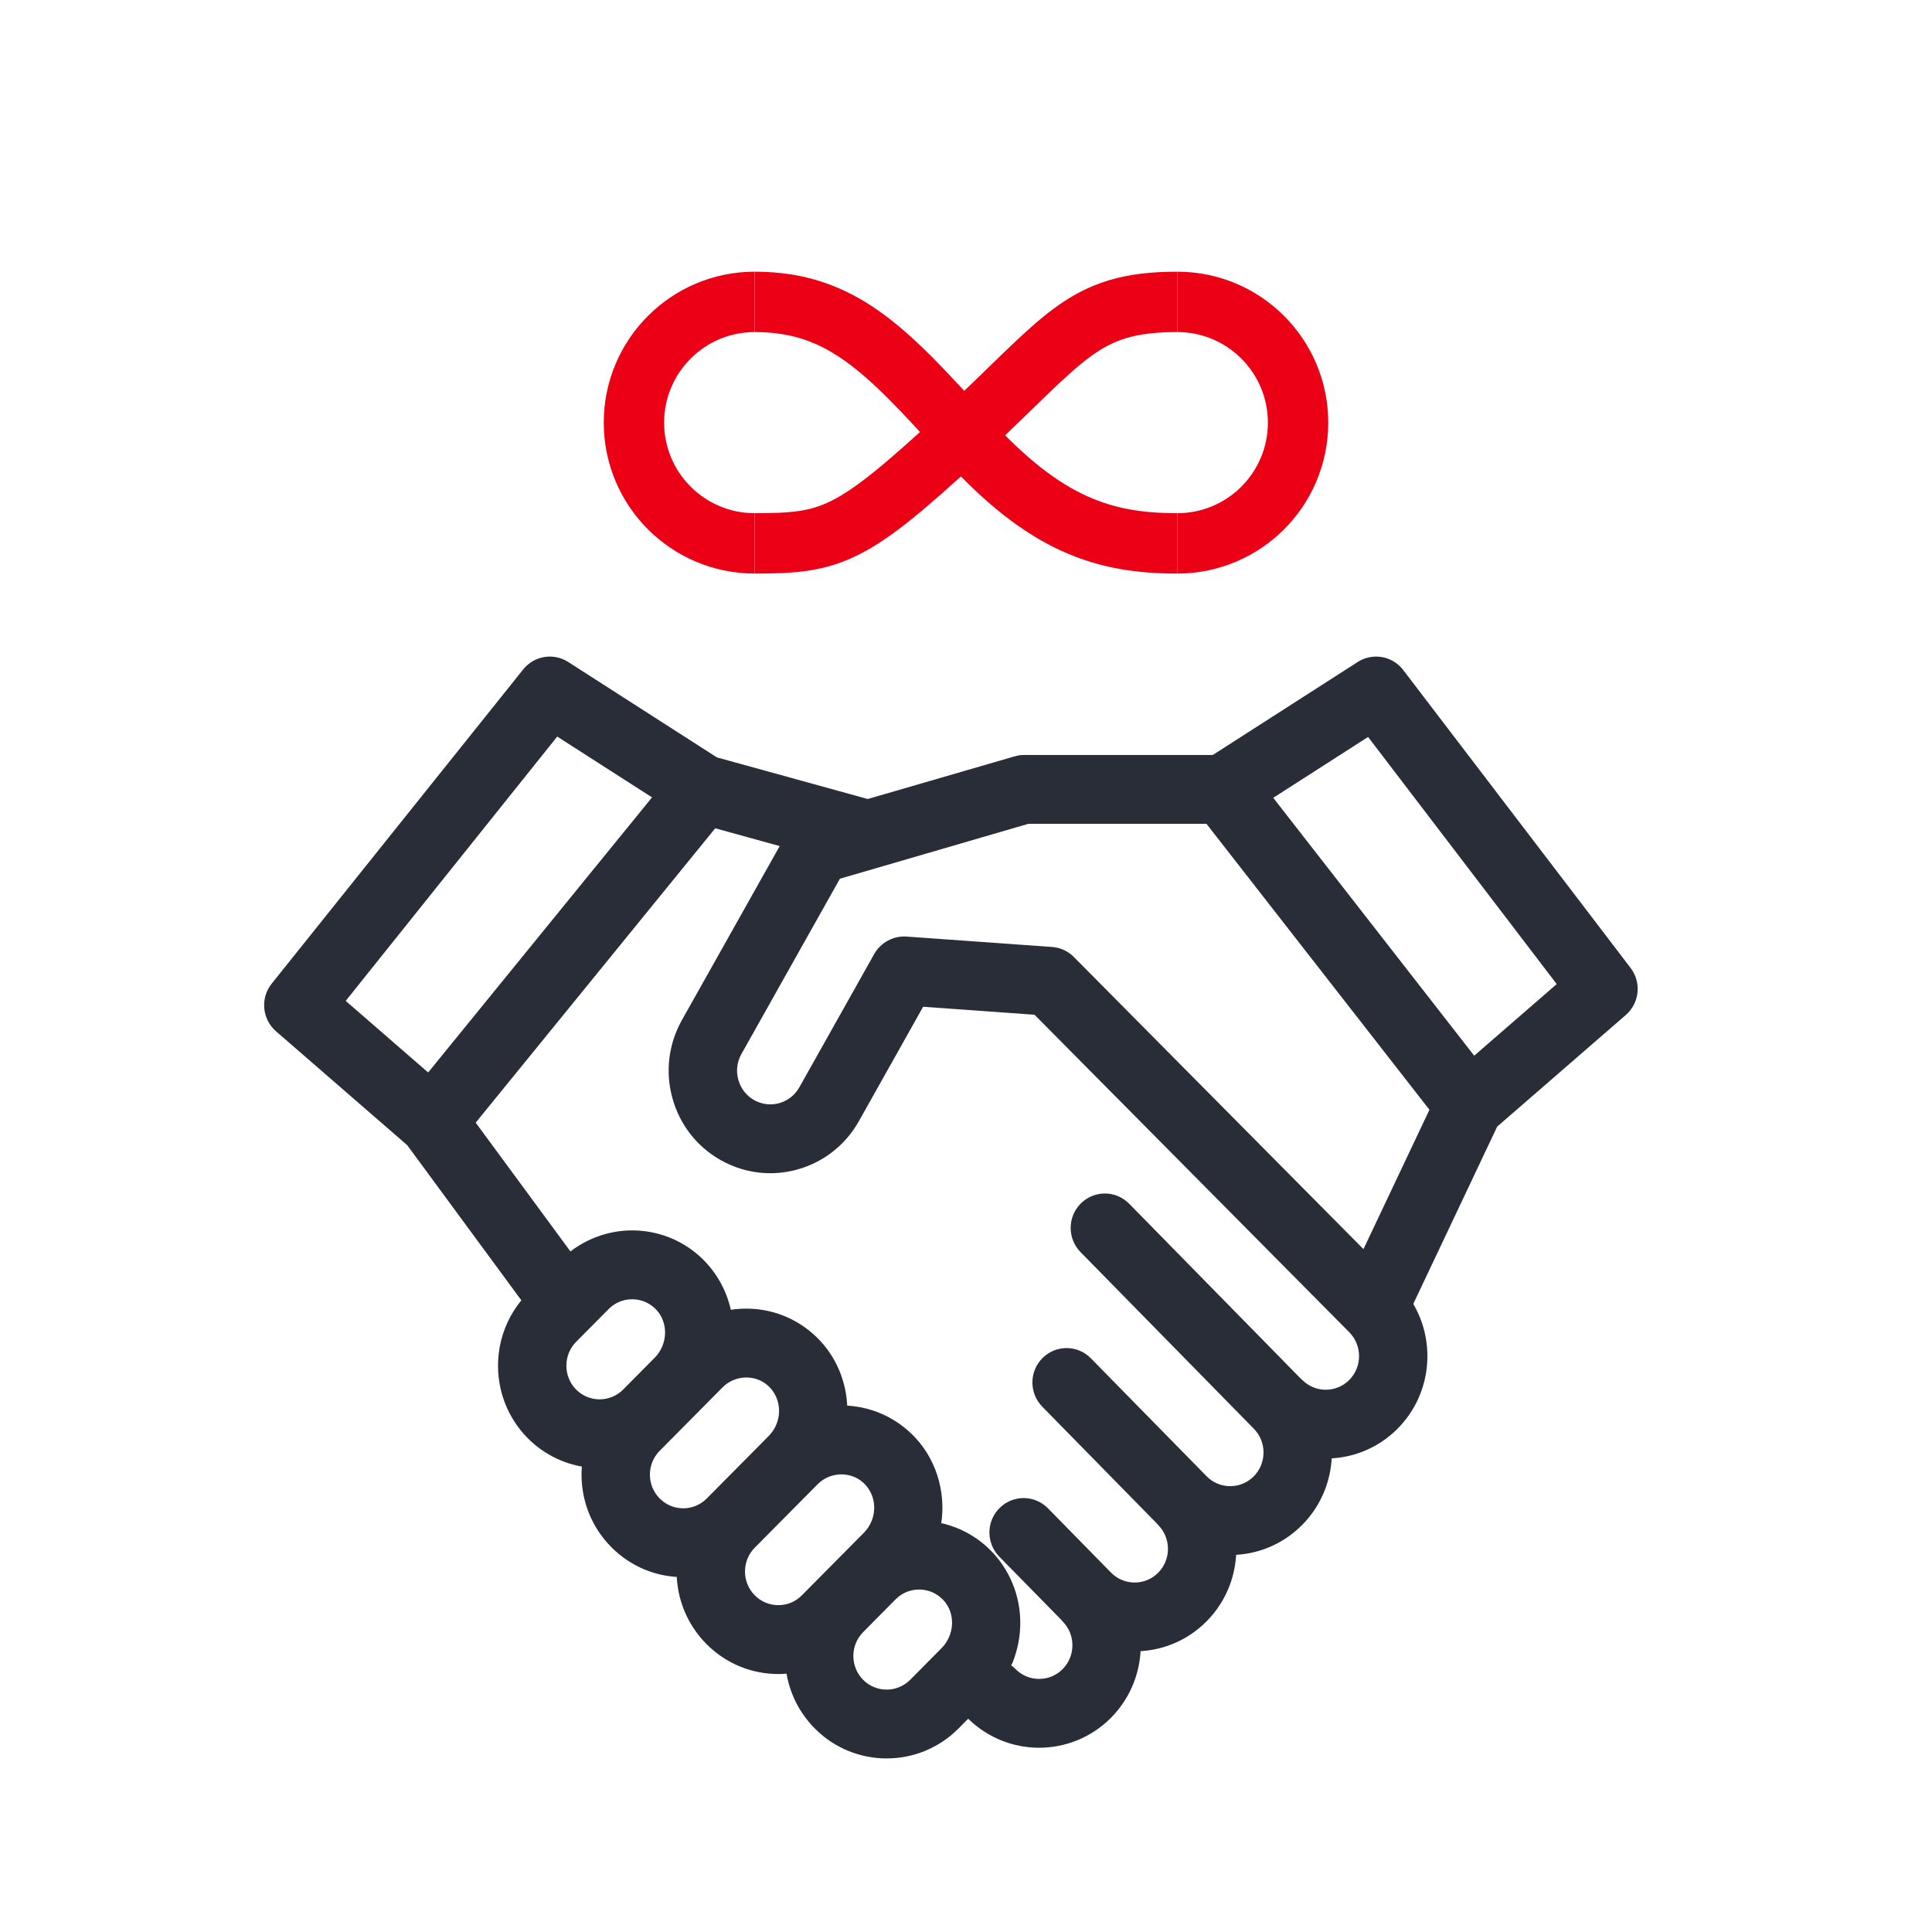
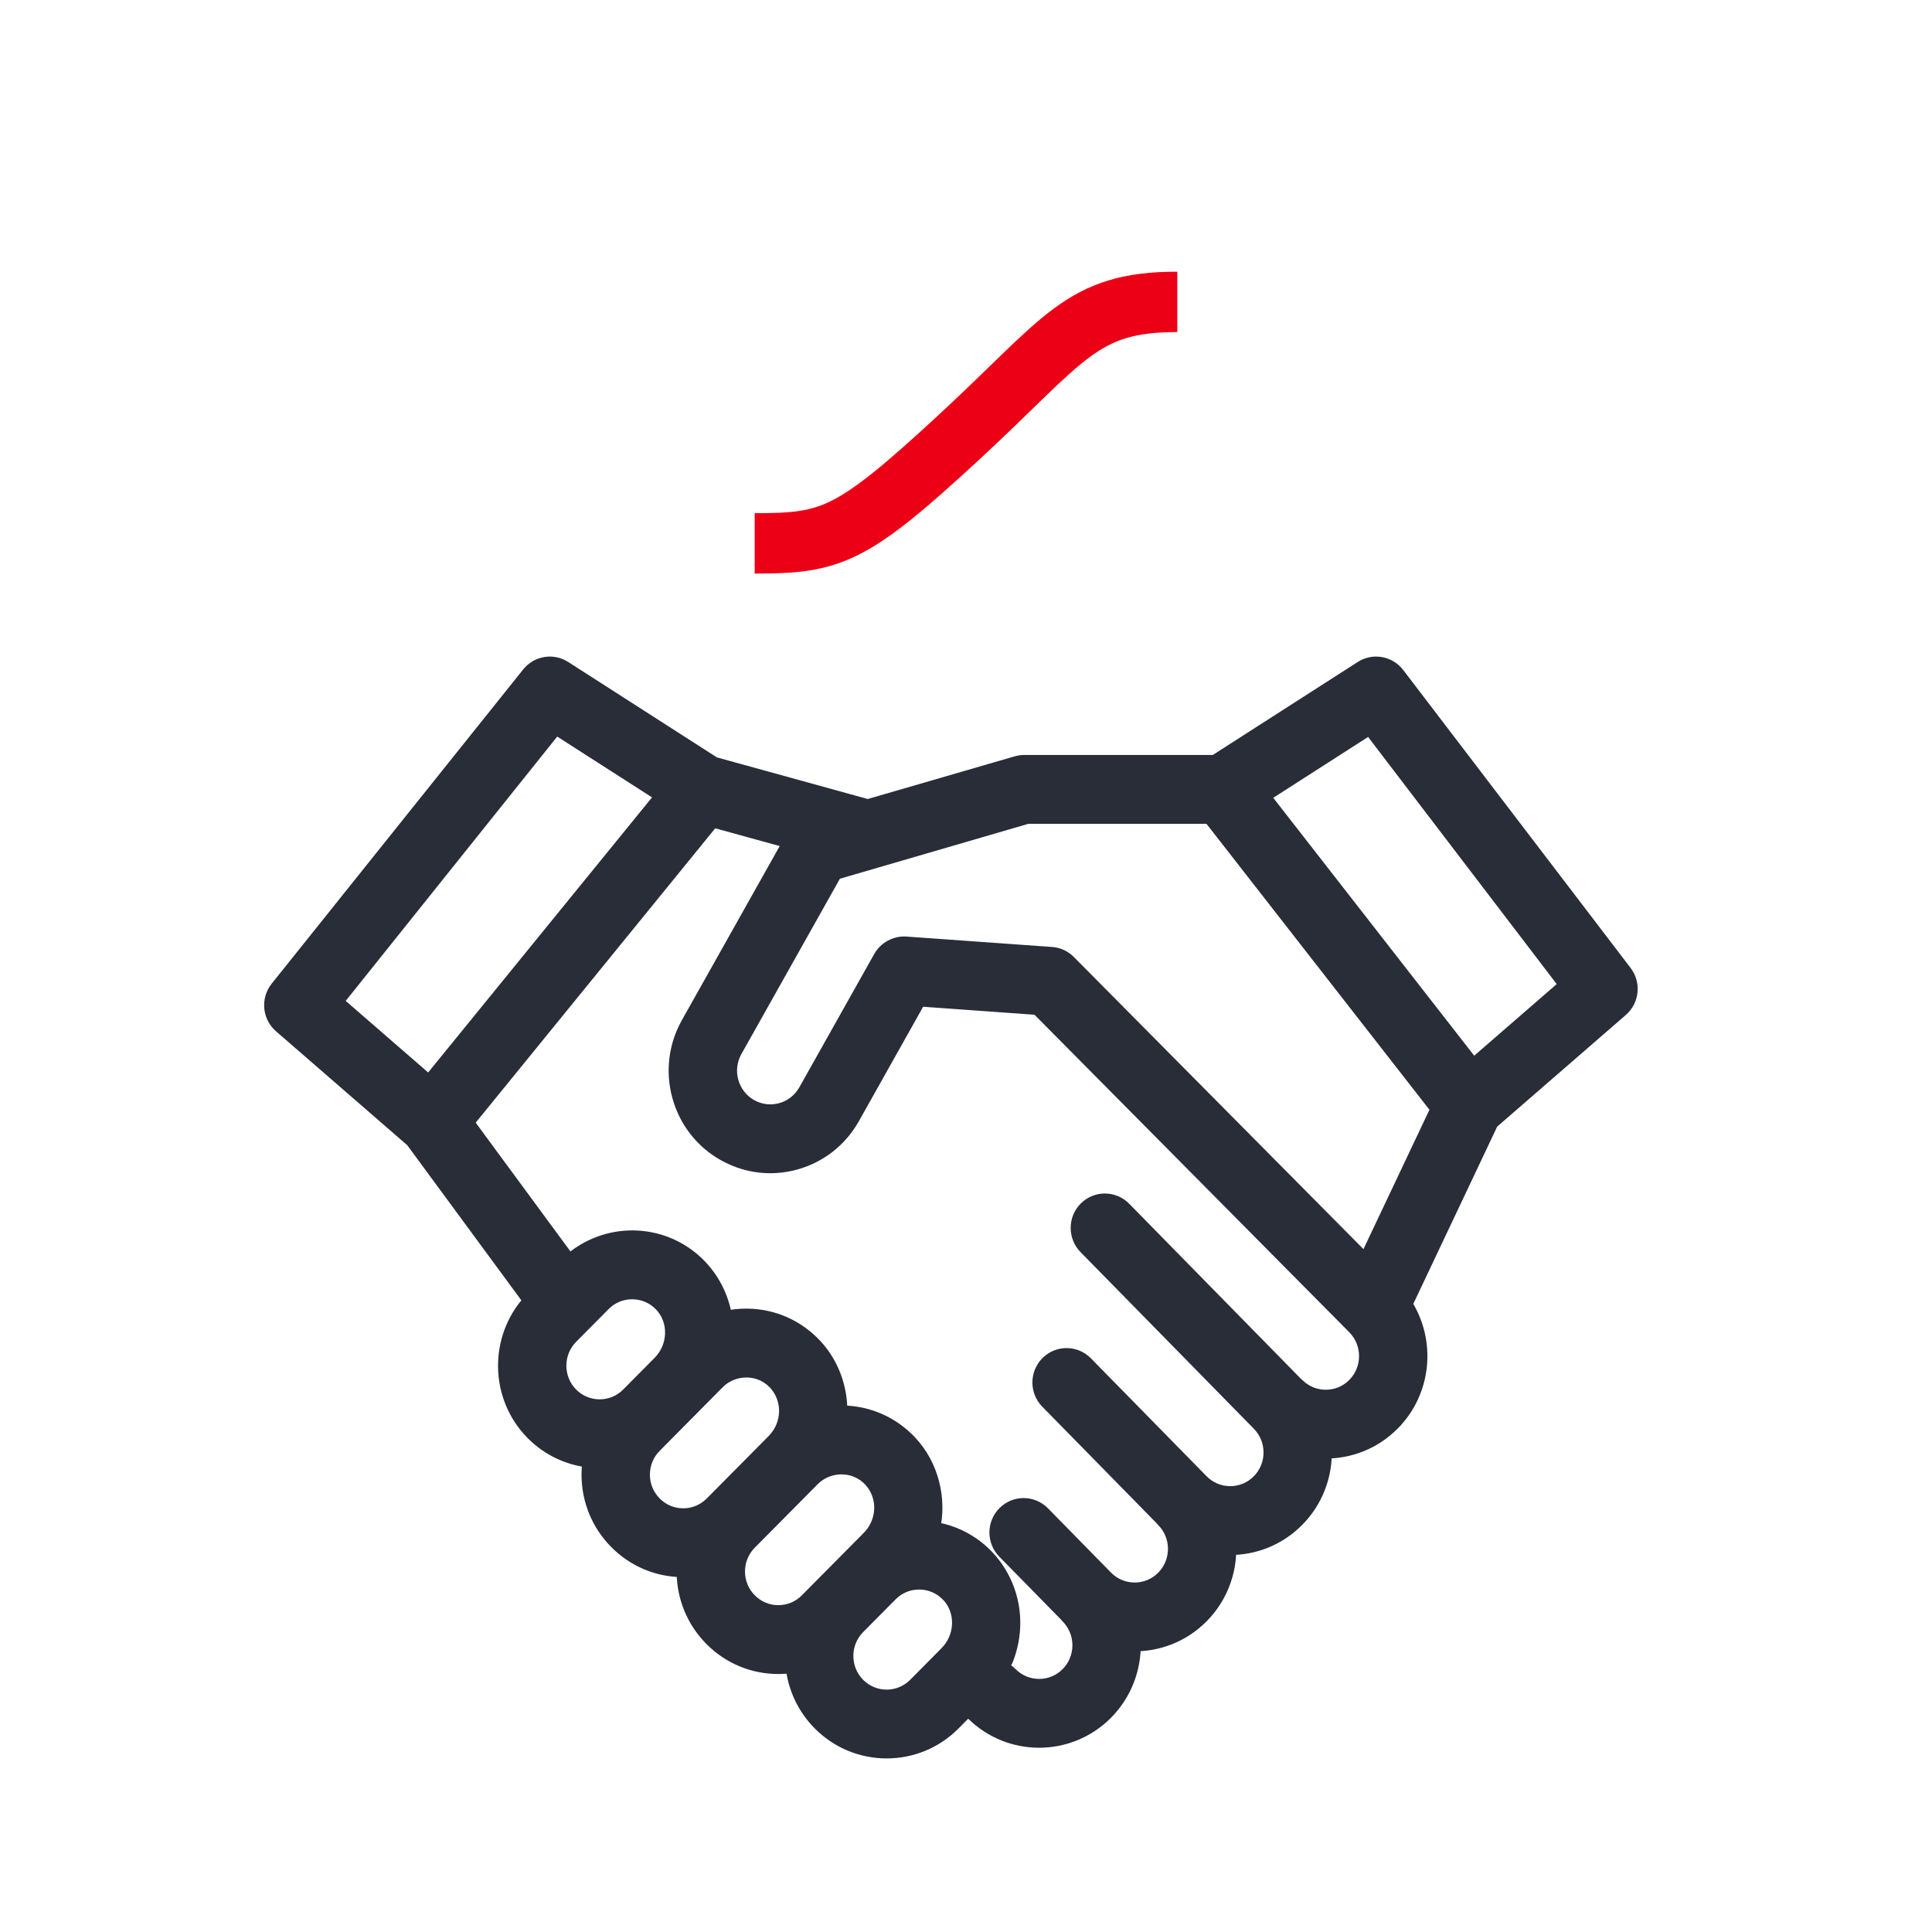
<svg xmlns="http://www.w3.org/2000/svg" width="64px" height="64px" viewBox="0 0 64 64" version="1.1">
  <title>Festes Arbeitsverhältnis</title>
  <g id="Festes-Arbeitsverhältnis" stroke="none" stroke-width="1" fill="none" fill-rule="evenodd">
    <g id="Group" transform="translate(9, 10)">
      <g id="Group-5" transform="translate(0, 12)">
        <path d="M39.8,13.333 L32.812,4.366 L36.379,2.078 L42.909,10.634 L39.8,13.333 Z M36.24,19.808 L26.396,9.878 C26.377,9.859 26.358,9.841 26.338,9.824 C26.196,9.705 26.02,9.632 25.835,9.619 L21.009,9.274 C20.675,9.251 20.344,9.43 20.179,9.723 L17.697,14.141 C17.519,14.458 17.229,14.686 16.881,14.784 C16.532,14.881 16.167,14.835 15.852,14.656 C15.538,14.476 15.312,14.183 15.215,13.831 C15.119,13.48 15.164,13.111 15.342,12.794 L18.655,6.897 L19.997,6.507 C20.006,6.505 20.015,6.501 20.024,6.499 L25.034,5.039 L31.087,5.039 L38.644,14.73 L36.24,19.808 Z M35.875,23.888 C35.347,24.421 34.489,24.42 33.961,23.888 C33.942,23.869 33.922,23.851 33.901,23.834 L28.227,18.05 C27.884,17.701 27.325,17.698 26.979,18.044 C26.633,18.389 26.63,18.953 26.973,19.303 L32.708,25.148 C32.708,25.149 32.709,25.149 32.71,25.15 C33.238,25.682 33.238,26.549 32.71,27.081 C32.454,27.339 32.114,27.481 31.753,27.481 C31.391,27.481 31.051,27.339 30.795,27.081 L26.959,23.171 C26.616,22.822 26.058,22.818 25.711,23.164 C25.365,23.51 25.362,24.074 25.705,24.423 L29.483,28.274 C29.502,28.298 29.523,28.321 29.544,28.343 C30.072,28.875 30.072,29.742 29.544,30.274 C29.017,30.806 28.157,30.806 27.63,30.274 L25.536,28.139 C25.193,27.79 24.634,27.787 24.288,28.133 C23.941,28.478 23.938,29.042 24.281,29.391 L26.317,31.466 C26.336,31.49 26.356,31.513 26.379,31.536 C26.907,32.068 26.907,32.934 26.379,33.467 C25.851,34 24.993,33.999 24.465,33.467 C24.404,33.405 24.333,33.358 24.265,33.306 C24.207,33.261 24.192,33.231 24.221,33.16 C24.25,33.088 24.294,33.023 24.323,32.952 C24.355,32.871 24.381,32.789 24.407,32.705 C24.542,32.265 24.581,31.793 24.521,31.336 C24.404,30.46 23.927,29.67 23.203,29.17 C22.812,28.9 22.359,28.723 21.89,28.656 C22.118,27.645 21.845,26.549 21.135,25.792 C20.55,25.169 19.761,24.82 18.912,24.808 C18.881,24.808 18.85,24.808 18.819,24.808 C18.838,23.991 18.543,23.179 17.985,22.584 C17.4,21.961 16.611,21.611 15.762,21.6 C15.51,21.596 15.255,21.623 15.009,21.68 C14.904,20.943 14.535,20.261 13.978,19.773 C13.423,19.288 12.726,19.02 11.983,19.009 C11.202,18.998 10.434,19.289 9.853,19.818 L6.442,15.182 L14.602,5.154 L17.203,5.871 L13.806,11.917 C13.396,12.648 13.292,13.497 13.514,14.306 C13.736,15.116 14.257,15.79 14.982,16.204 C15.028,16.23 15.073,16.255 15.12,16.278 C15.123,16.28 15.127,16.282 15.13,16.283 C15.252,16.345 15.377,16.397 15.504,16.442 C16.096,16.649 16.735,16.671 17.351,16.499 C18.154,16.275 18.822,15.749 19.233,15.019 L21.44,11.089 L25.381,11.372 L35.875,21.957 C36.402,22.49 36.402,23.356 35.875,23.888 L35.875,23.888 Z M19.414,33.821 C18.887,33.289 18.887,32.423 19.414,31.891 L20.49,30.805 C20.523,30.773 20.557,30.742 20.592,30.713 C20.593,30.712 20.594,30.711 20.594,30.711 C20.769,30.567 20.975,30.471 21.194,30.429 C21.2,30.429 21.205,30.428 21.21,30.427 C21.248,30.42 21.286,30.415 21.324,30.411 C21.34,30.41 21.356,30.41 21.371,30.409 C21.403,30.407 21.434,30.405 21.466,30.405 C21.834,30.411 22.177,30.562 22.431,30.833 C22.463,30.867 22.492,30.901 22.519,30.937 C22.925,31.472 22.87,32.267 22.366,32.775 L21.328,33.822 C20.8,34.354 19.942,34.354 19.414,33.821 L19.414,33.821 Z M15.826,31.023 C15.57,30.765 15.429,30.423 15.429,30.058 C15.429,29.693 15.57,29.35 15.826,29.092 L17.912,26.988 C18.339,26.557 19.025,26.464 19.548,26.772 C20.026,27.052 20.276,27.603 20.194,28.151 C20.149,28.453 20.007,28.737 19.793,28.952 L17.74,31.023 C17.485,31.281 17.145,31.423 16.783,31.423 C16.422,31.423 16.082,31.281 15.826,31.023 L15.826,31.023 Z M12.676,27.815 C12.42,27.557 12.279,27.214 12.279,26.85 C12.279,26.485 12.42,26.142 12.676,25.884 L14.762,23.779 C15.161,23.376 15.79,23.266 16.301,23.511 C16.827,23.764 17.123,24.341 17.046,24.921 C17.005,25.231 16.862,25.522 16.643,25.744 L14.59,27.815 C14.334,28.072 13.994,28.215 13.633,28.215 C13.271,28.215 12.931,28.072 12.676,27.815 L12.676,27.815 Z M9.907,22.275 L10.983,21.19 C11.016,21.156 11.05,21.125 11.085,21.096 C11.296,20.923 11.55,20.82 11.82,20.795 C11.828,20.795 11.836,20.795 11.843,20.794 C11.882,20.791 11.92,20.789 11.959,20.79 C12.328,20.795 12.67,20.947 12.924,21.217 C13.423,21.749 13.396,22.617 12.865,23.153 L11.821,24.206 C11.294,24.738 10.435,24.738 9.907,24.206 C9.38,23.673 9.38,22.807 9.907,22.275 L9.907,22.275 Z M9.404,2.068 L12.97,4.355 L5.214,13.885 L2.107,11.187 L9.404,2.068 Z M44.817,10.216 L37.285,0.347 C37.006,-0.018 36.498,-0.108 36.112,0.139 L31.249,3.259 L24.907,3.259 C24.825,3.259 24.744,3.277 24.664,3.3 L19.747,4.728 L14.644,3.32 L9.687,0.139 C9.308,-0.104 8.809,-0.021 8.527,0.331 L0.196,10.74 C-0.104,11.114 -0.054,11.66 0.307,11.974 L4.674,15.764 L8.591,21.089 C7.445,22.32 7.467,24.262 8.659,25.465 C9.188,25.998 9.86,26.298 10.551,26.368 C10.527,26.526 10.514,26.687 10.514,26.85 C10.514,27.69 10.839,28.48 11.427,29.073 C12.017,29.668 12.8,29.995 13.633,29.995 C13.644,29.995 13.655,29.994 13.666,29.994 C13.666,30.015 13.664,30.037 13.664,30.058 C13.664,30.898 13.989,31.688 14.578,32.283 C15.167,32.876 15.95,33.204 16.783,33.204 C16.947,33.204 17.11,33.19 17.27,33.165 C17.337,33.865 17.637,34.545 18.167,35.08 C18.774,35.694 19.573,36 20.371,36 C21.17,36 21.969,35.694 22.577,35.08 L23.053,34.599 L23.254,34.762 C23.857,35.351 24.639,35.646 25.422,35.646 C26.221,35.646 27.019,35.339 27.627,34.726 C28.247,34.1 28.551,33.274 28.539,32.452 C29.353,32.465 30.172,32.159 30.792,31.533 C31.412,30.908 31.716,30.082 31.704,29.261 C32.552,29.274 33.357,28.946 33.958,28.34 C34.578,27.714 34.882,26.888 34.869,26.066 C35.684,26.079 36.503,25.773 37.123,25.147 C38.182,24.079 38.318,22.428 37.533,21.209 L40.393,15.166 L44.693,11.434 C45.049,11.126 45.103,10.591 44.817,10.216 L44.817,10.216 Z" id="Fill-1" fill="#282D37" />
        <path d="M39.8,13.333 L32.812,4.366 L36.379,2.078 L42.909,10.634 L39.8,13.333 Z M36.24,19.808 L26.396,9.878 C26.377,9.859 26.358,9.841 26.338,9.824 C26.196,9.705 26.02,9.632 25.835,9.619 L21.009,9.274 C20.675,9.251 20.344,9.43 20.179,9.723 L17.697,14.141 C17.519,14.458 17.229,14.686 16.881,14.784 C16.532,14.881 16.167,14.835 15.852,14.656 C15.538,14.476 15.312,14.183 15.215,13.831 C15.119,13.48 15.164,13.111 15.342,12.794 L18.655,6.897 L19.997,6.507 C20.006,6.505 20.015,6.501 20.024,6.499 L25.034,5.039 L31.087,5.039 L38.644,14.73 L36.24,19.808 Z M35.875,23.888 C35.347,24.421 34.489,24.42 33.961,23.888 C33.942,23.869 33.922,23.851 33.901,23.834 L28.227,18.05 C27.884,17.701 27.325,17.698 26.979,18.044 C26.633,18.389 26.63,18.953 26.973,19.303 L32.708,25.148 C32.708,25.149 32.709,25.149 32.71,25.15 C33.238,25.682 33.238,26.549 32.71,27.081 C32.454,27.339 32.114,27.481 31.753,27.481 C31.391,27.481 31.051,27.339 30.795,27.081 L26.959,23.171 C26.616,22.822 26.058,22.818 25.711,23.164 C25.365,23.51 25.362,24.074 25.705,24.423 L29.483,28.274 C29.502,28.298 29.523,28.321 29.544,28.343 C30.072,28.875 30.072,29.742 29.544,30.274 C29.017,30.806 28.157,30.806 27.63,30.274 L25.536,28.139 C25.193,27.79 24.634,27.787 24.288,28.133 C23.941,28.478 23.938,29.042 24.281,29.391 L26.317,31.466 C26.336,31.49 26.356,31.513 26.379,31.536 C26.907,32.068 26.907,32.934 26.379,33.467 C25.851,34 24.993,33.999 24.465,33.467 C24.404,33.405 24.333,33.358 24.265,33.306 C24.207,33.261 24.192,33.231 24.221,33.16 C24.25,33.088 24.294,33.023 24.323,32.952 C24.355,32.871 24.381,32.789 24.407,32.705 C24.542,32.265 24.581,31.793 24.521,31.336 C24.404,30.46 23.927,29.67 23.203,29.17 C22.812,28.9 22.359,28.723 21.89,28.656 C22.118,27.645 21.845,26.549 21.135,25.792 C20.55,25.169 19.761,24.82 18.912,24.808 C18.881,24.808 18.85,24.808 18.819,24.808 C18.838,23.991 18.543,23.179 17.985,22.584 C17.4,21.961 16.611,21.611 15.762,21.6 C15.51,21.596 15.255,21.623 15.009,21.68 C14.904,20.943 14.535,20.261 13.978,19.773 C13.423,19.288 12.726,19.02 11.983,19.009 C11.202,18.998 10.434,19.289 9.853,19.818 L6.442,15.182 L14.602,5.154 L17.203,5.871 L13.806,11.917 C13.396,12.648 13.292,13.497 13.514,14.306 C13.736,15.116 14.257,15.79 14.982,16.204 C15.028,16.23 15.073,16.255 15.12,16.278 C15.123,16.28 15.127,16.282 15.13,16.283 C15.252,16.345 15.377,16.397 15.504,16.442 C16.096,16.649 16.735,16.671 17.351,16.499 C18.154,16.275 18.822,15.749 19.233,15.019 L21.44,11.089 L25.381,11.372 L35.875,21.957 C36.402,22.49 36.402,23.356 35.875,23.888 Z M19.414,33.821 C18.887,33.289 18.887,32.423 19.414,31.891 L20.49,30.805 C20.523,30.773 20.557,30.742 20.592,30.713 C20.593,30.712 20.594,30.711 20.594,30.711 C20.769,30.567 20.975,30.471 21.194,30.429 C21.2,30.429 21.205,30.428 21.21,30.427 C21.248,30.42 21.286,30.415 21.324,30.411 C21.34,30.41 21.356,30.41 21.371,30.409 C21.403,30.407 21.434,30.405 21.466,30.405 C21.834,30.411 22.177,30.562 22.431,30.833 C22.463,30.867 22.492,30.901 22.519,30.937 C22.925,31.472 22.87,32.267 22.366,32.775 L21.328,33.822 C20.8,34.354 19.942,34.354 19.414,33.821 Z M15.826,31.023 C15.57,30.765 15.429,30.423 15.429,30.058 C15.429,29.693 15.57,29.35 15.826,29.092 L17.912,26.988 C18.339,26.557 19.025,26.464 19.548,26.772 C20.026,27.052 20.276,27.603 20.194,28.151 C20.149,28.453 20.007,28.737 19.793,28.952 L17.74,31.023 C17.485,31.281 17.145,31.423 16.783,31.423 C16.422,31.423 16.082,31.281 15.826,31.023 Z M12.676,27.815 C12.42,27.557 12.279,27.214 12.279,26.85 C12.279,26.485 12.42,26.142 12.676,25.884 L14.762,23.779 C15.161,23.376 15.79,23.266 16.301,23.511 C16.827,23.764 17.123,24.341 17.046,24.921 C17.005,25.231 16.862,25.522 16.643,25.744 L14.59,27.815 C14.334,28.072 13.994,28.215 13.633,28.215 C13.271,28.215 12.931,28.072 12.676,27.815 Z M9.907,22.275 L10.983,21.19 C11.016,21.156 11.05,21.125 11.085,21.096 C11.296,20.923 11.55,20.82 11.82,20.795 C11.828,20.795 11.836,20.795 11.843,20.794 C11.882,20.791 11.92,20.789 11.959,20.79 C12.328,20.795 12.67,20.947 12.924,21.217 C13.423,21.749 13.396,22.617 12.865,23.153 L11.821,24.206 C11.294,24.738 10.435,24.738 9.907,24.206 C9.38,23.673 9.38,22.807 9.907,22.275 Z M9.404,2.068 L12.97,4.355 L5.214,13.885 L2.107,11.187 L9.404,2.068 Z M44.817,10.216 L37.285,0.347 C37.006,-0.018 36.498,-0.108 36.112,0.139 L31.249,3.259 L24.907,3.259 C24.825,3.259 24.744,3.277 24.664,3.3 L19.747,4.728 L14.644,3.32 L9.687,0.139 C9.308,-0.104 8.809,-0.021 8.527,0.331 L0.196,10.74 C-0.104,11.114 -0.054,11.66 0.307,11.974 L4.674,15.764 L8.591,21.089 C7.445,22.32 7.467,24.262 8.659,25.465 C9.188,25.998 9.86,26.298 10.551,26.368 C10.527,26.526 10.514,26.687 10.514,26.85 C10.514,27.69 10.839,28.48 11.427,29.073 C12.017,29.668 12.8,29.995 13.633,29.995 C13.644,29.995 13.655,29.994 13.666,29.994 C13.666,30.015 13.664,30.037 13.664,30.058 C13.664,30.898 13.989,31.688 14.578,32.283 C15.167,32.876 15.95,33.204 16.783,33.204 C16.947,33.204 17.11,33.19 17.27,33.165 C17.337,33.865 17.637,34.545 18.167,35.08 C18.774,35.694 19.573,36 20.371,36 C21.17,36 21.969,35.694 22.577,35.08 L23.053,34.599 L23.254,34.762 C23.857,35.351 24.639,35.646 25.422,35.646 C26.221,35.646 27.019,35.339 27.627,34.726 C28.247,34.1 28.551,33.274 28.539,32.452 C29.353,32.465 30.172,32.159 30.792,31.533 C31.412,30.908 31.716,30.082 31.704,29.261 C32.552,29.274 33.357,28.946 33.958,28.34 C34.578,27.714 34.882,26.888 34.869,26.066 C35.684,26.079 36.503,25.773 37.123,25.147 C38.182,24.079 38.318,22.428 37.533,21.209 L40.393,15.166 L44.693,11.434 C45.049,11.126 45.103,10.591 44.817,10.216 Z" id="Stroke-3" stroke="#282D37" stroke-width="0.5" />
      </g>
      <g id="Group-4" transform="translate(23, 4) rotate(-180) translate(-23, -4)translate(12, 0)" stroke="#EC0016" stroke-width="2">
        <g id="Group-3" transform="translate(-0, -0)">
-           <path d="M18,0 C20.209,0 22,1.791 22,4 C22,6.209 20.209,8 18,8" id="Path" />
-           <path d="M-6.34835598e-15,0 C2.209,0 4,1.791 4,4 C4,6.209 2.209,8 -6.34835598e-15,8" id="Path" transform="translate(2, 4) scale(-1, 1) translate(-2, -4)" />
-         </g>
-         <path d="M4,-1.13686838e-13 C6.4,-1.13686838e-13 8.375,0.591 11,3.5 C13.625,6.409 15.12,8 18,8" id="Path-19" />
+           </g>
        <path d="M4,1.13686838e-13 C7.19,1.13686838e-13 7.706,1.227 11.25,4.5 C14.794,7.773 15.448,8 18,8" id="Path-19" transform="translate(11, 4) scale(-1, 1) rotate(-180) translate(-11, -4)" />
      </g>
    </g>
  </g>
</svg>